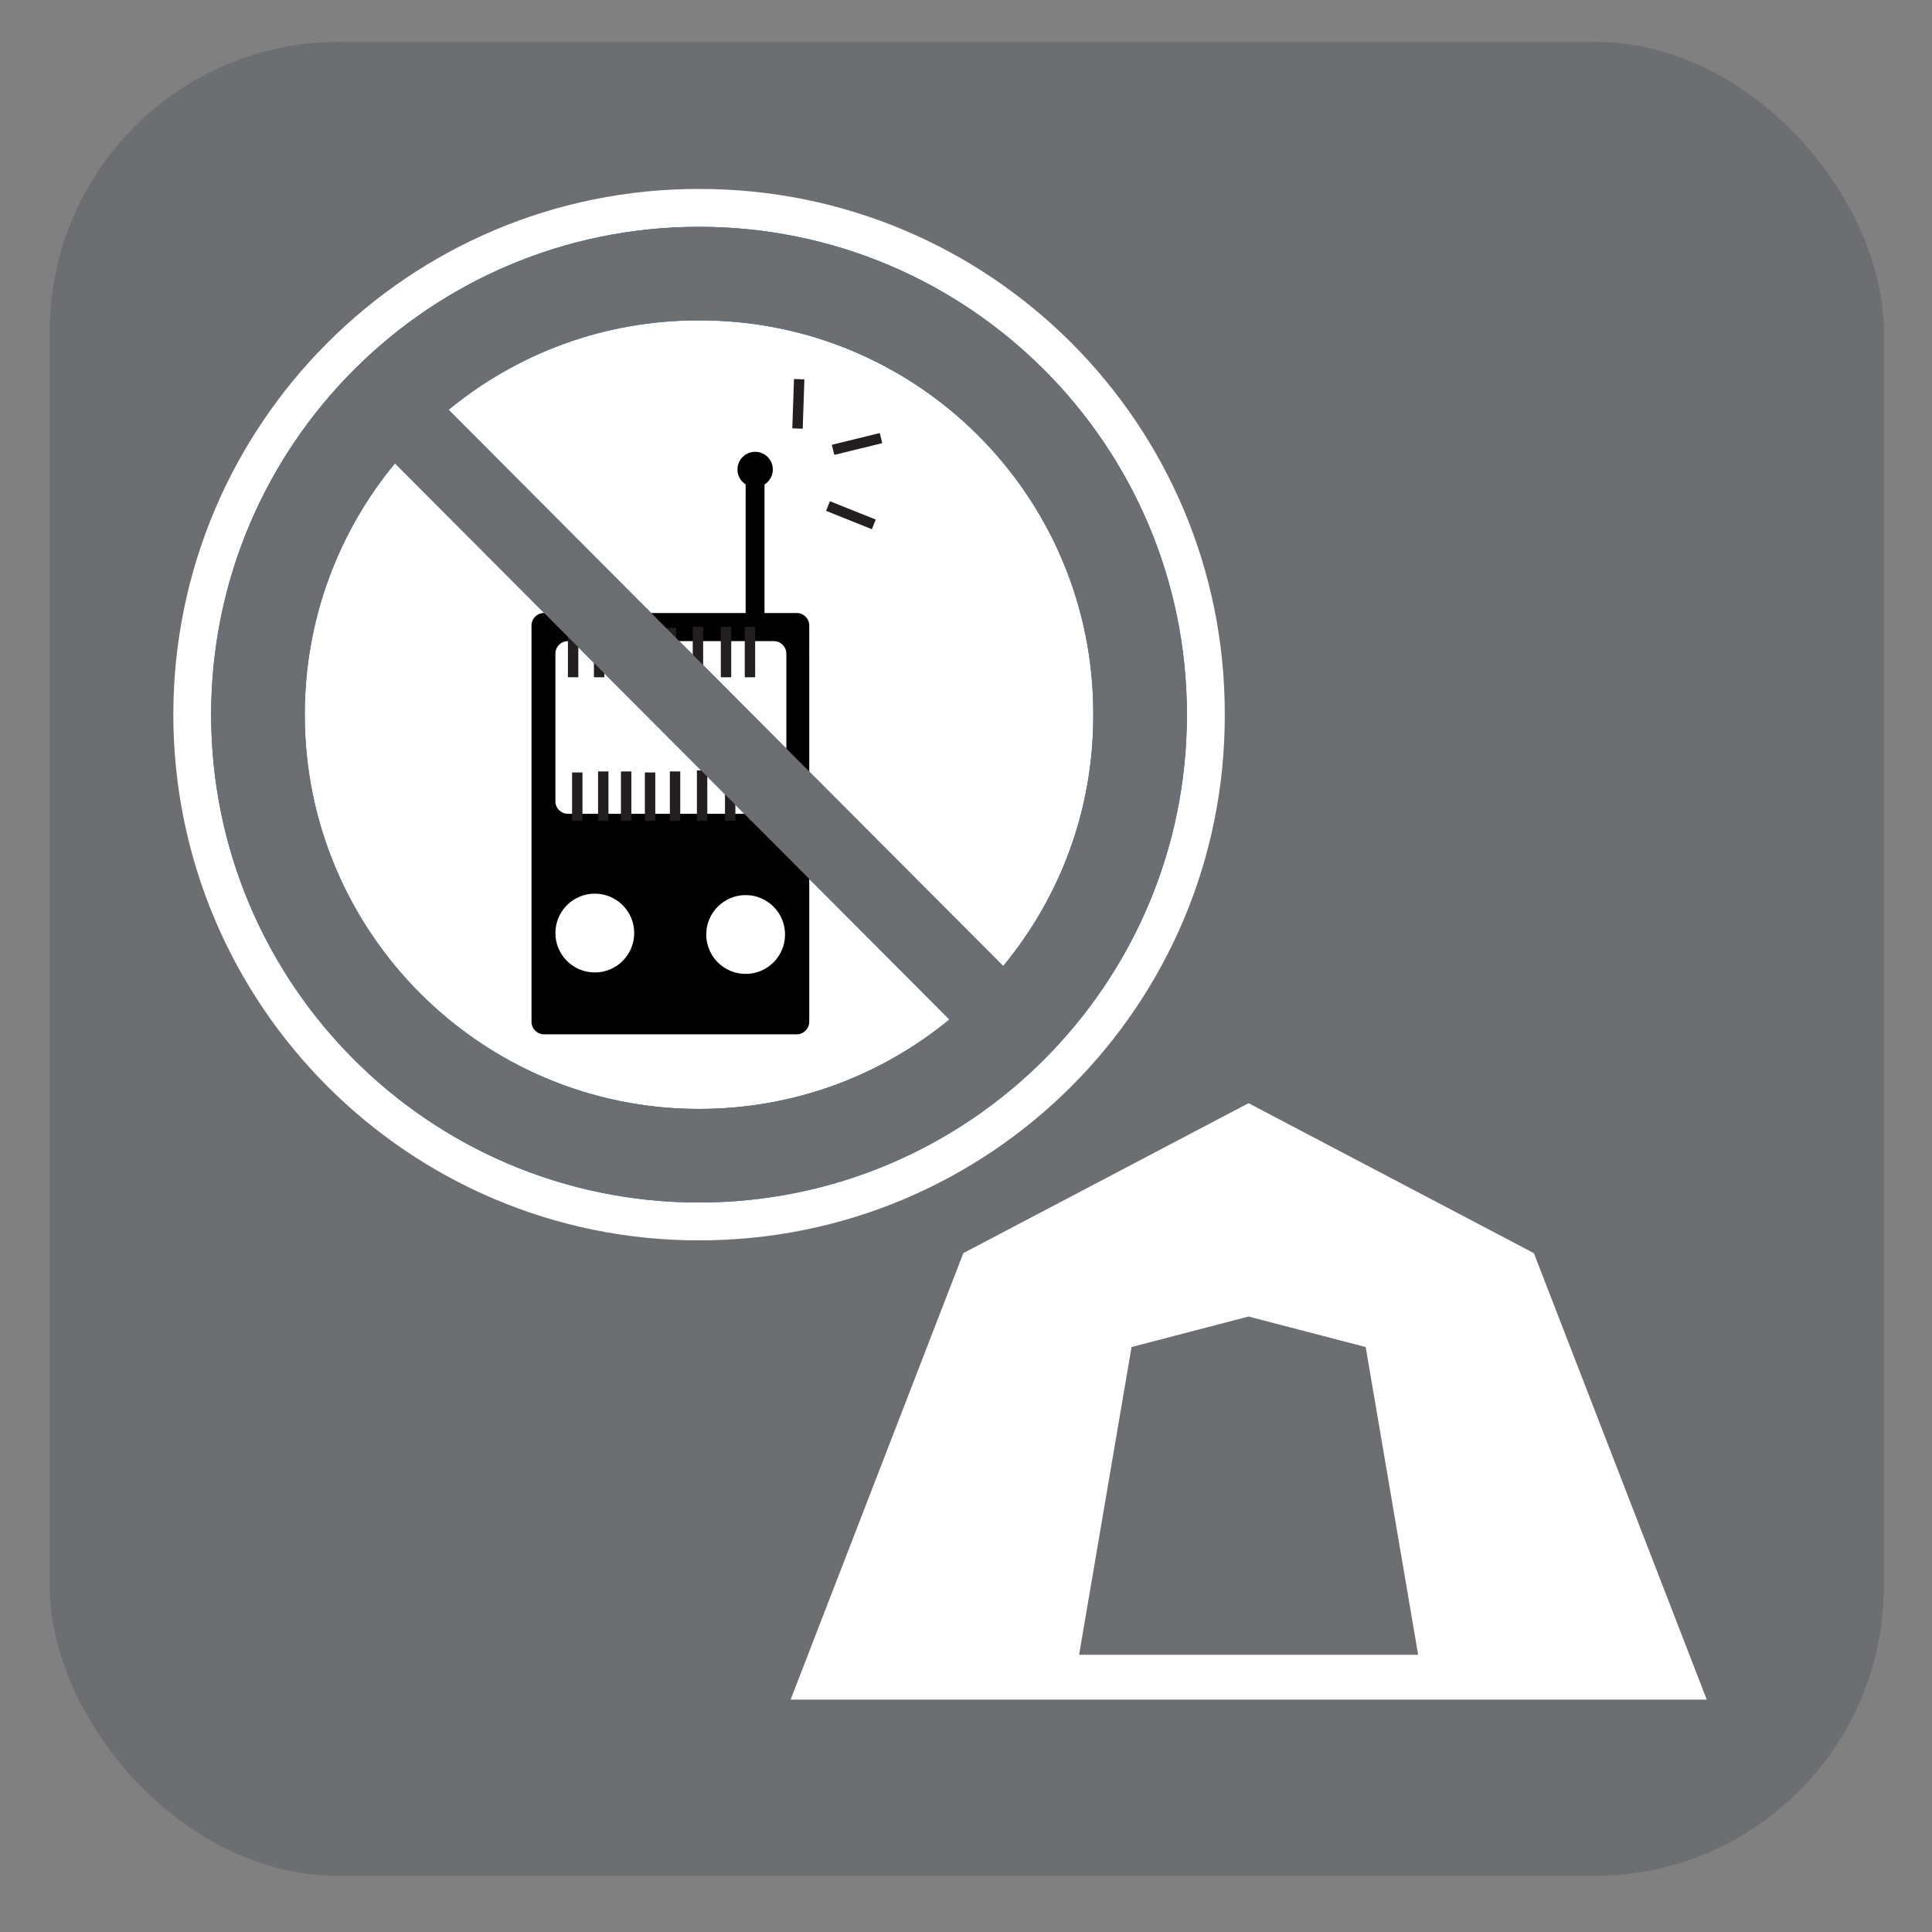
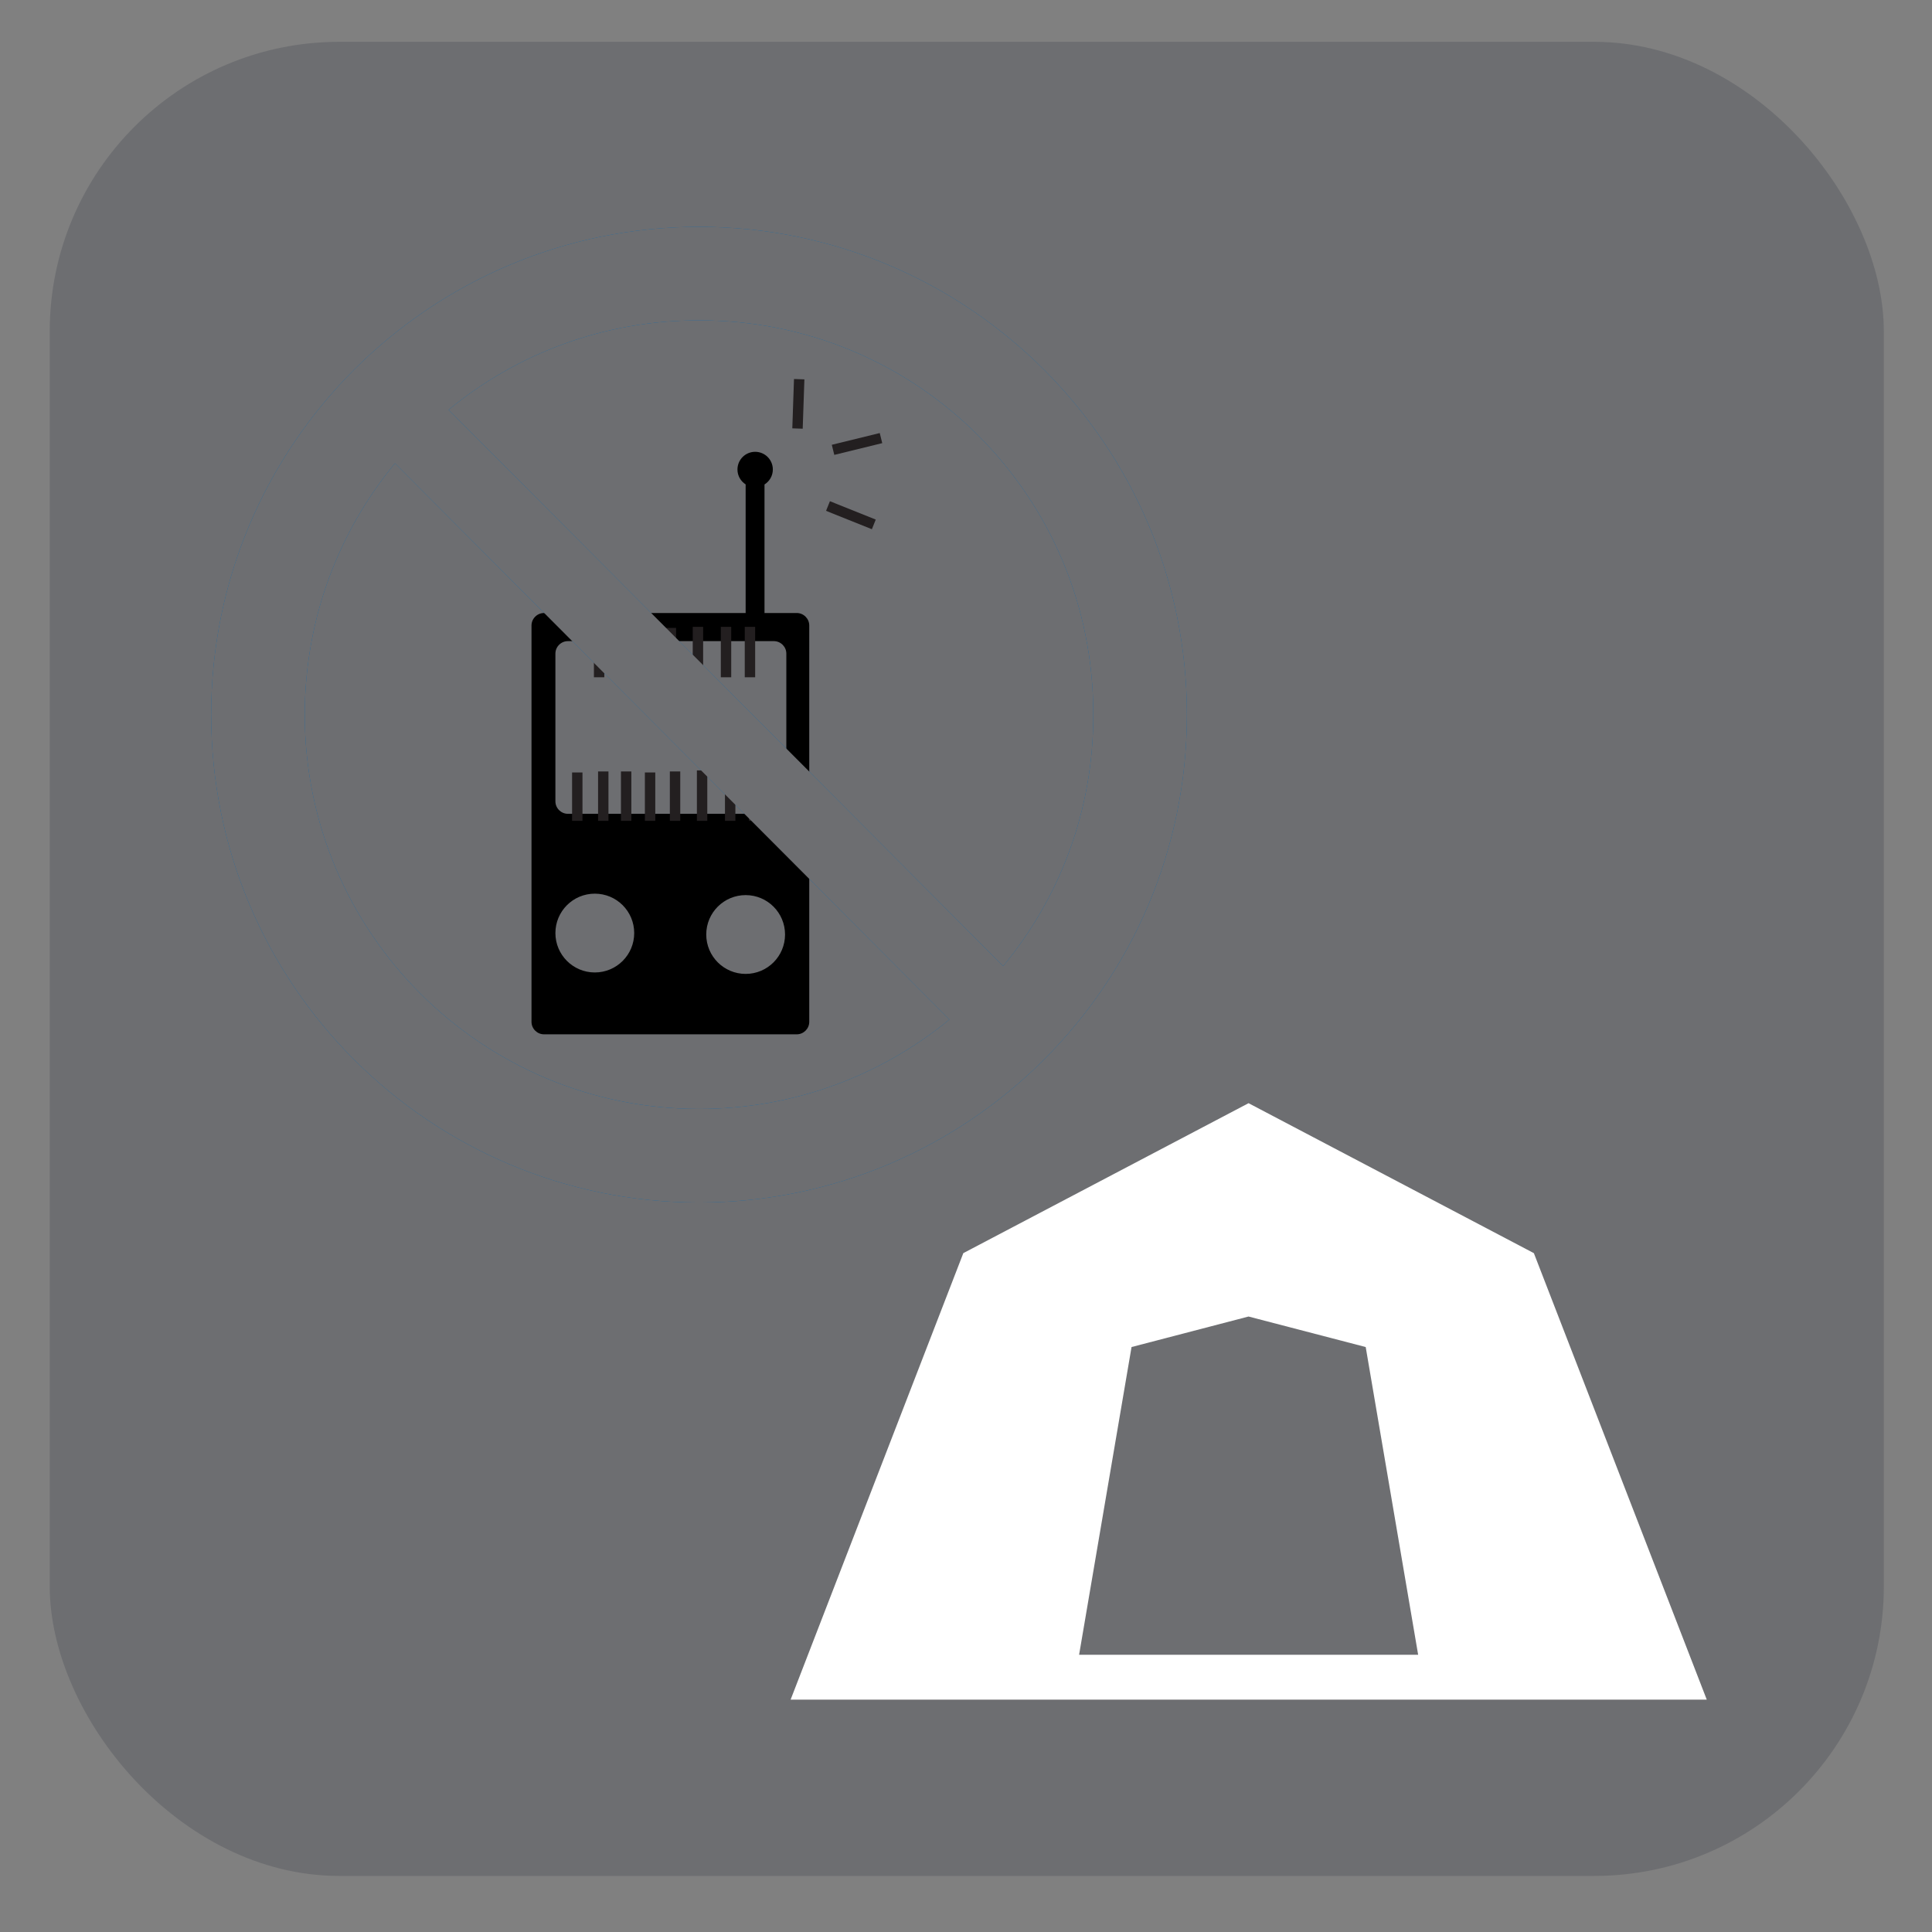
<svg xmlns="http://www.w3.org/2000/svg" viewBox="0 0 628.12 628.12">
  <rect x="0" y="0" width="628.12" height="628.12" fill="#808080" stroke="none" />
  <g id="grey">
    <rect x="16.17" y="13.6" width="596.29" height="596.29" rx="94.13" ry="94.13" style="fill: #6d6e71;" />
  </g>
  <g id="radio_free" data-name="radio free">
    <g>
      <rect x="71.89" y="77.95" width="310.77" height="310.76" style="fill: none;" />
      <g>
-         <path d="M56.35,232.34c.07-94.45,76.63-171.01,170.91-170.91,94.6-.1,171.14,76.46,170.93,170.91,.21,94.42-76.33,170.98-170.93,170.92-94.27,.05-170.83-76.5-170.91-170.92h0Z" style="fill: #fff;" />
        <path d="M227.26,73.74c-87.58,0-158.61,71.01-158.61,158.6s71.02,158.61,158.61,158.61,158.62-71.02,158.62-158.61S314.86,73.74,227.26,73.74Zm0,286.79c-70.75,.04-128.19-57.4-128.18-128.19,0-31.06,11.01-59.53,29.33-81.71l180.26,180.83c-22.13,18.17-50.49,29.09-81.42,29.07Zm98.89-46.45L145.84,133.23c22.15-18.23,50.52-29.15,81.42-29.07,70.97-.18,128.39,57.26,128.18,128.18,.1,31.06-10.91,59.54-29.29,81.74Z" style="fill: #086bb2;" />
      </g>
    </g>
    <path d="M498.67,407.41l-92.75-48.75-92.73,48.75-56.15,145.16h297.85l-56.21-145.16Zm-147.84,130.57l17.05-100.04,38.04-9.92,38.09,9.92,17.05,100.04h-110.22Z" style="fill: #fff;" />
    <g>
      <circle cx="193.38" cy="303.35" r="12.81" transform="translate(-115.25 118.51) rotate(-26.57)" style="fill: none;" />
-       <circle cx="242.42" cy="303.82" r="12.81" transform="translate(-143.83 260.4) rotate(-45)" style="fill: none;" />
      <rect x="180.58" y="208.44" width="75.08" height="56.14" rx="4.06" ry="4.06" style="fill: none;" />
    </g>
    <g>
      <circle cx="193.38" cy="303.35" r="12.81" transform="translate(-115.25 118.51) rotate(-26.57)" style="fill: none;" />
      <circle cx="242.42" cy="303.82" r="12.81" transform="translate(-143.83 260.4) rotate(-45)" style="fill: none;" />
      <rect x="180.58" y="208.44" width="75.08" height="56.14" rx="4.06" ry="4.06" style="fill: none;" />
      <g>
        <circle cx="242.42" cy="303.82" r="12.81" transform="translate(-143.83 260.4) rotate(-45)" style="fill: none;" />
        <circle cx="193.38" cy="303.35" r="12.81" transform="translate(-115.25 118.51) rotate(-26.57)" style="fill: none;" />
-         <rect x="180.58" y="208.44" width="75.08" height="56.14" rx="4.06" ry="4.06" style="fill: none;" />
        <path d="M259.03,199.31h-10.48v-41.8c1.62-1.02,2.71-2.81,2.71-4.87,0-3.18-2.57-5.75-5.75-5.75s-5.75,2.57-5.75,5.75c0,2.04,1.06,3.82,2.66,4.84v41.82h-65.56c-2.23,0-4.06,1.83-4.06,4.06v128.85c0,2.23,1.83,4.06,4.06,4.06h82.18c2.23,0,4.06-1.83,4.06-4.06V203.36c0-2.23-1.83-4.06-4.06-4.06Zm-65.65,116.85c-7.07,0-12.81-5.73-12.81-12.81s5.73-12.81,12.81-12.81,12.81,5.73,12.81,12.81-5.73,12.81-12.81,12.81Zm49.04,.47c-7.07,0-12.81-5.73-12.81-12.81s5.73-12.81,12.81-12.81,12.81,5.73,12.81,12.81-5.73,12.81-12.81,12.81Zm13.23-56.11c0,2.23-1.83,4.06-4.06,4.06h-66.96c-2.23,0-4.06-1.83-4.06-4.06v-48.02c0-2.23,1.83-4.06,4.06-4.06h66.96c2.23,0,4.06,1.83,4.06,4.06v48.02Z" />
      </g>
    </g>
-     <rect x="184.64" y="204.47" width="3.38" height="15.71" style="fill: #231f20;" />
    <rect x="193.09" y="204.14" width="3.38" height="16.05" style="fill: #231f20;" />
    <rect x="200.53" y="204.14" width="3.38" height="16.05" style="fill: #231f20;" />
    <rect x="208.31" y="204.47" width="3.38" height="15.71" style="fill: #231f20;" />
    <rect x="216.42" y="204.14" width="3.38" height="16.05" style="fill: #231f20;" />
    <rect x="225.22" y="203.8" width="3.38" height="16.39" style="fill: #231f20;" />
    <rect x="234.35" y="203.8" width="3.38" height="16.39" style="fill: #231f20;" />
    <rect x="242.13" y="203.8" width="3.38" height="16.39" style="fill: #231f20;" />
    <polyline points="189.37 251.14 189.37 266.86 185.99 266.86 185.99 251.14" style="fill: #231f20;" />
    <polyline points="197.82 250.81 197.82 266.86 194.44 266.86 194.44 250.81" style="fill: #231f20;" />
    <polyline points="205.26 250.81 205.26 266.86 201.88 266.86 201.88 250.81" style="fill: #231f20;" />
    <polyline points="213.04 251.14 213.04 266.86 209.66 266.86 209.66 251.14" style="fill: #231f20;" />
    <polyline points="221.16 250.81 221.16 266.86 217.78 266.86 217.78 250.81" style="fill: #231f20;" />
    <polyline points="286.83 144.07 271.24 147.89 270.43 144.61 286.02 140.79" style="fill: #231f20;" />
    <polyline points="283.46 172.06 268.56 166.08 269.82 162.95 284.72 168.92" style="fill: #231f20;" />
    <polyline points="261.52 123.34 260.97 139.38 257.59 139.26 258.14 123.22" style="fill: #231f20;" />
    <polyline points="229.95 250.47 229.95 266.86 226.57 266.86 226.57 250.47" style="fill: #231f20;" />
    <polyline points="239.08 250.47 239.08 266.86 235.7 266.86 235.7 250.47" style="fill: #231f20;" />
    <polyline points="246.86 250.47 246.86 266.86 243.48 266.86 243.48 250.47" style="fill: #231f20;" />
  </g>
  <g id="ban_symbol_grey" data-name="ban symbol grey">
    <path d="M227.26,73.74c-87.58,0-158.61,71.01-158.61,158.6s71.02,158.61,158.61,158.61,158.62-71.02,158.62-158.61S314.86,73.74,227.26,73.74Zm0,286.79c-70.75,.04-128.19-57.4-128.18-128.19,0-31.06,11.01-59.53,29.33-81.71l180.26,180.83c-22.13,18.17-50.49,29.09-81.42,29.07Zm98.89-46.45L145.84,133.23c22.15-18.23,50.52-29.15,81.42-29.07,70.97-.18,128.39,57.26,128.18,128.18,.1,31.06-10.91,59.54-29.29,81.74Z" style="fill: #6d6e71;" />
  </g>
</svg>